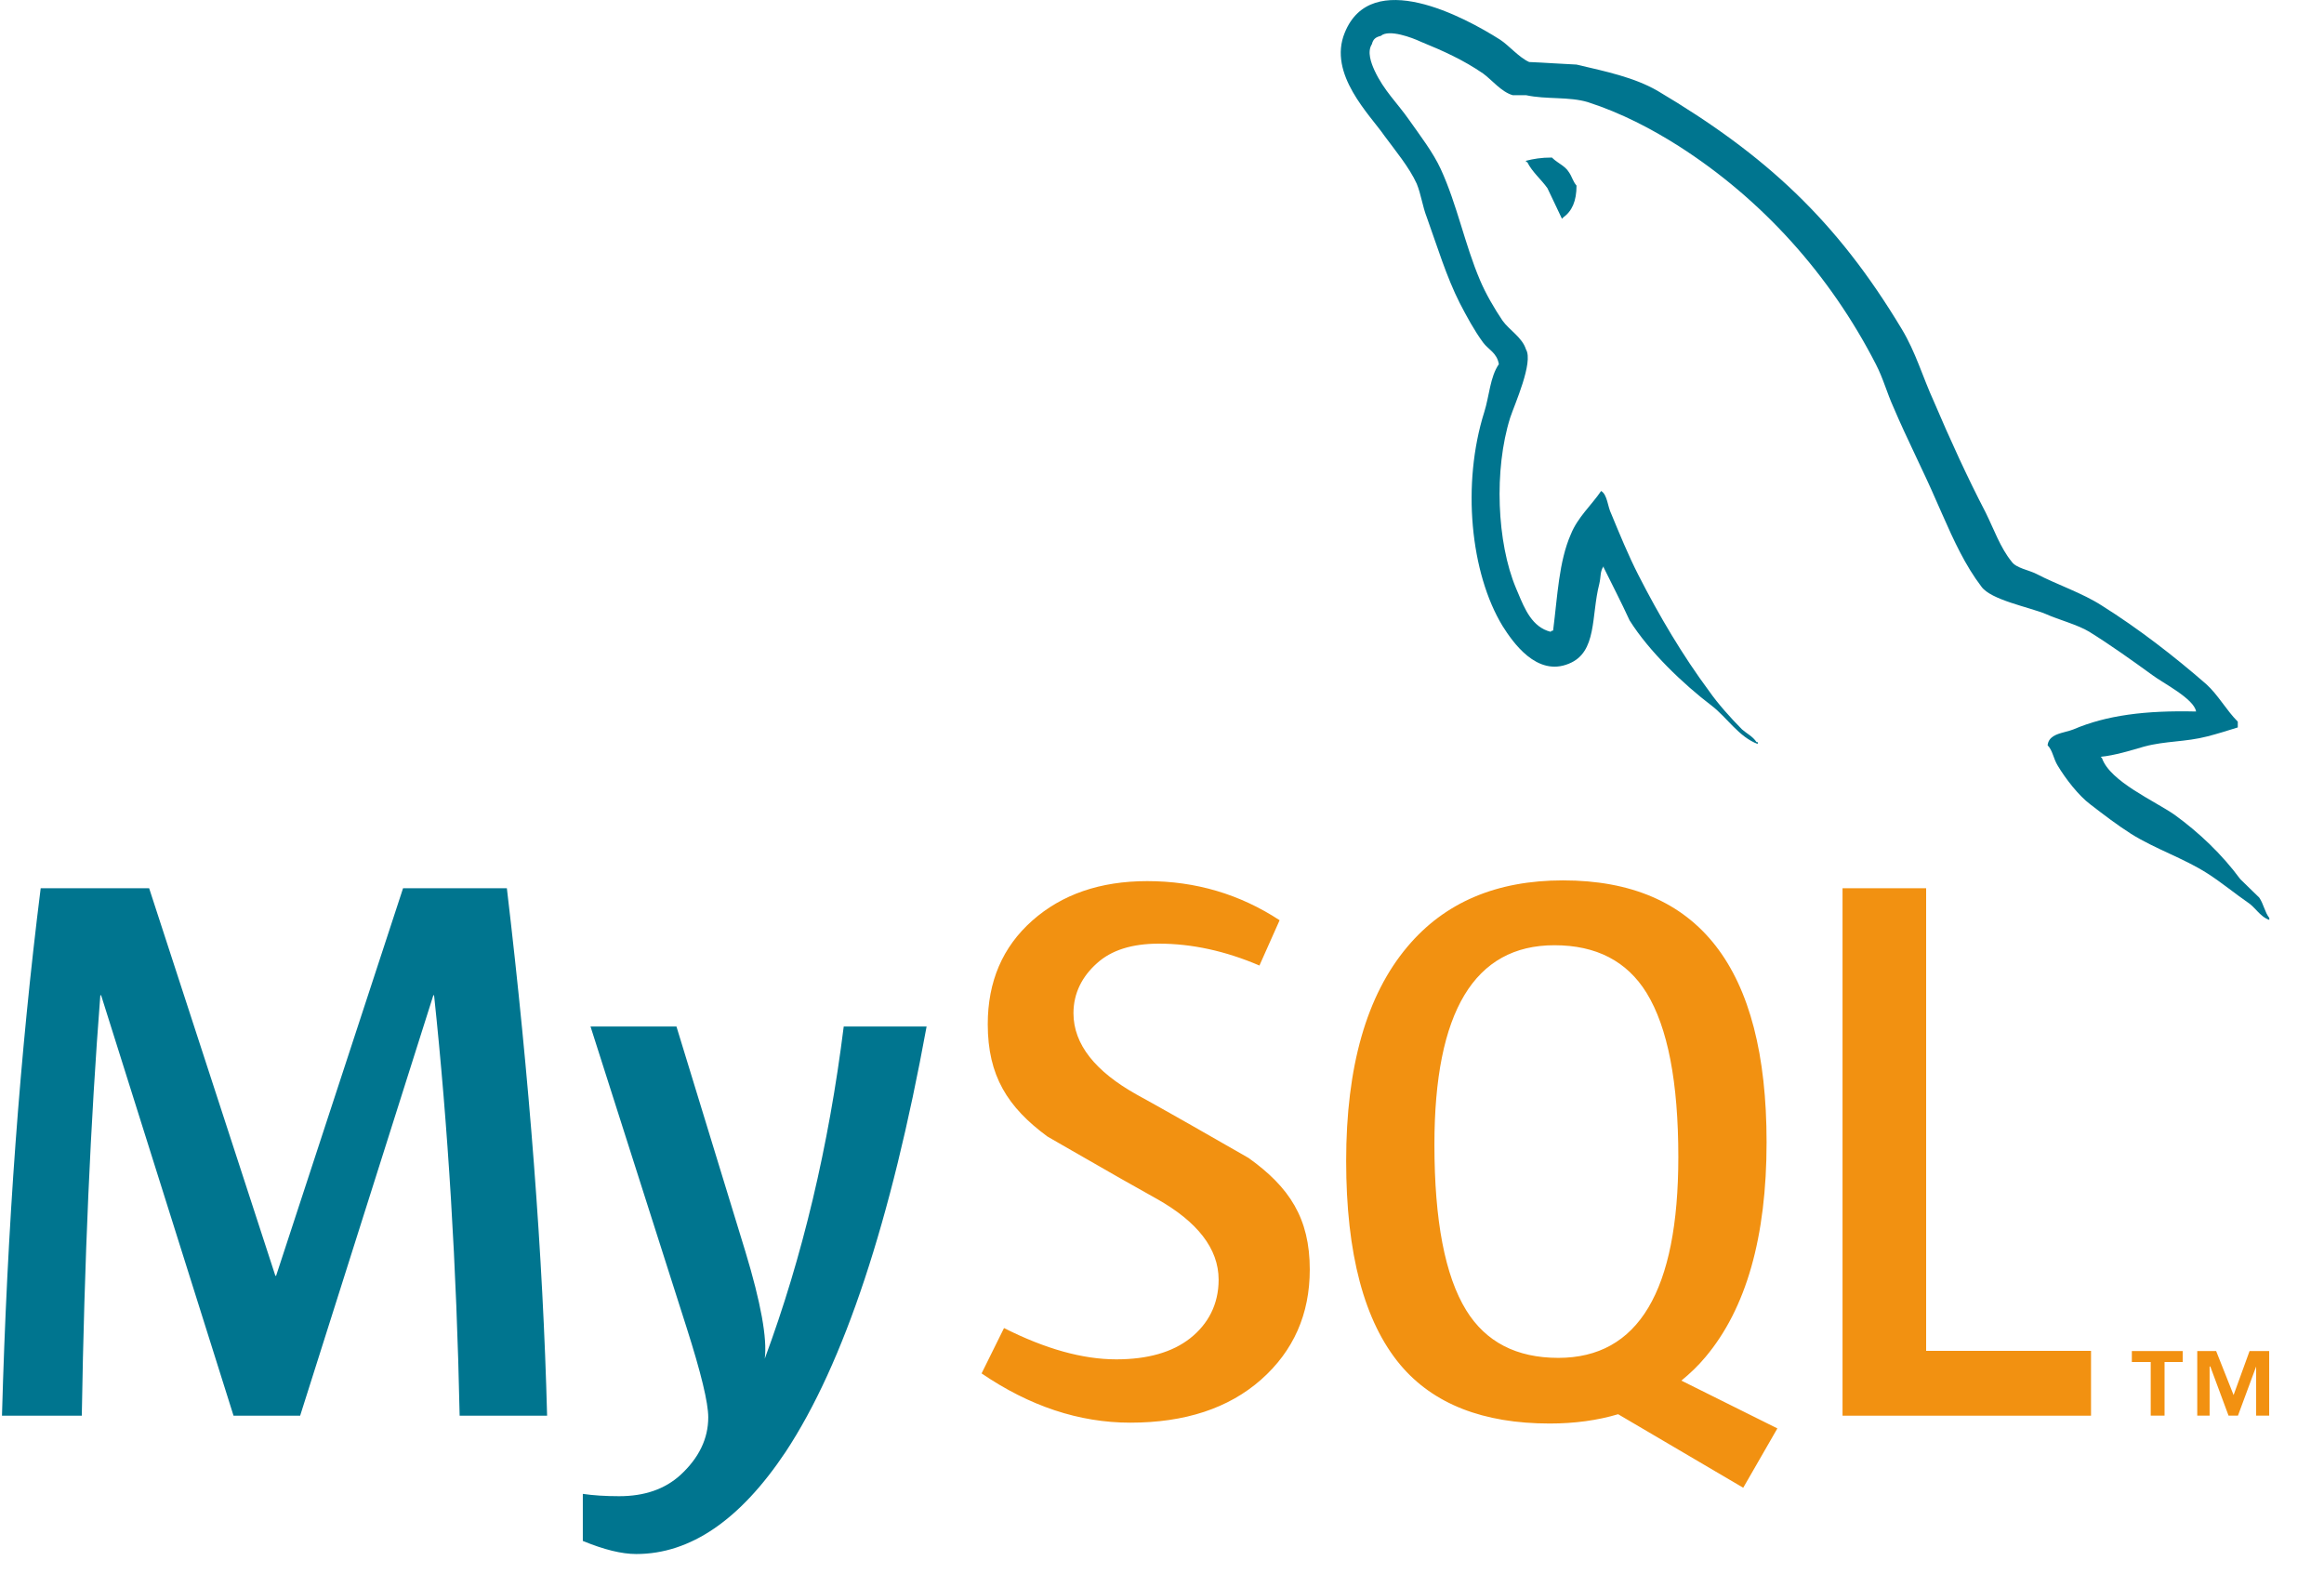
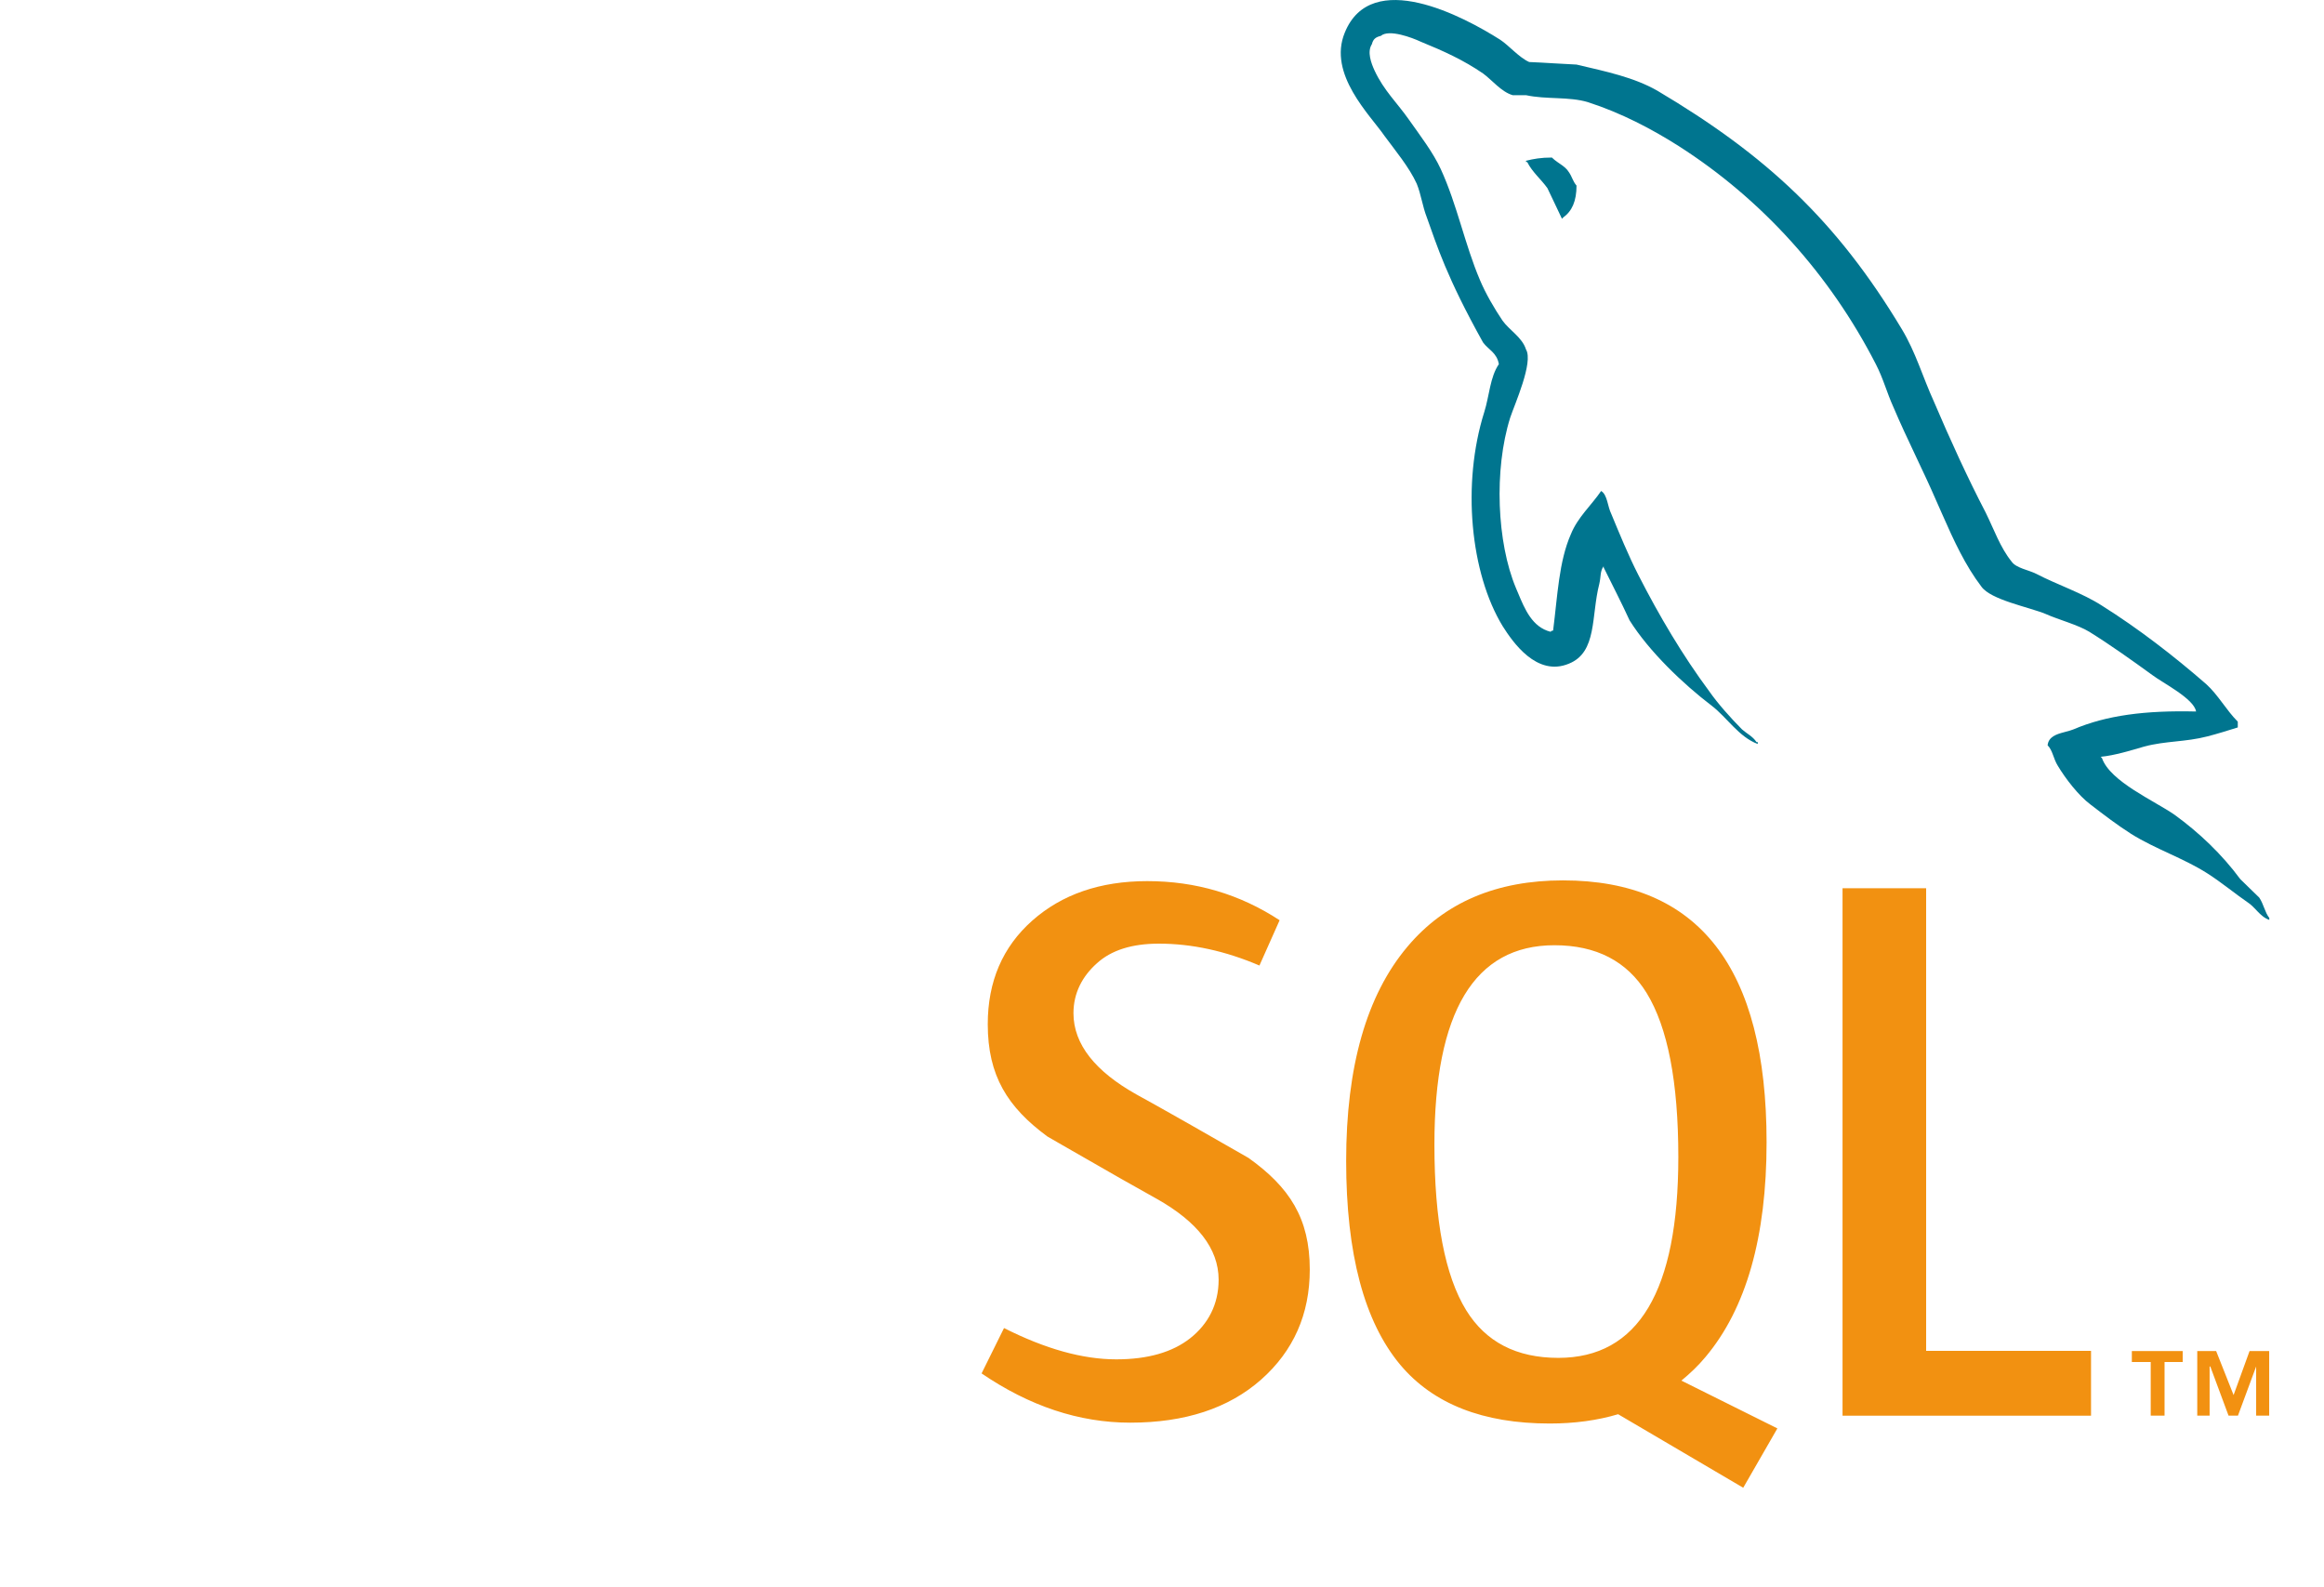
<svg xmlns="http://www.w3.org/2000/svg" width="41" height="28" viewBox="0 0 41 28" fill="none">
-   <path d="M11.934 18.108L13.15 22.078C13.423 22.979 13.537 23.608 13.492 23.967C14.156 22.175 14.621 20.222 14.885 18.108H16.347C15.718 21.549 14.889 24.05 13.861 25.61C13.059 26.812 12.181 27.413 11.224 27.413C10.969 27.413 10.655 27.336 10.282 27.182V26.352C10.464 26.379 10.678 26.393 10.924 26.393C11.37 26.393 11.729 26.269 12.003 26.02C12.331 25.718 12.495 25.378 12.495 25.001C12.495 24.743 12.367 24.215 12.112 23.416L10.418 18.108H11.934ZM2.631 15.668L4.858 22.505H4.871L7.111 15.668H8.942C9.343 19.059 9.579 22.161 9.652 24.973H8.109C8.055 22.345 7.904 19.873 7.658 17.557H7.645L5.295 24.973H4.12L1.784 17.557H1.77C1.597 19.781 1.488 22.253 1.443 24.973H0.035C0.126 21.665 0.354 18.563 0.718 15.668H2.631Z" fill="#00758F" />
  <path d="M27.574 15.53C29.969 15.53 31.166 17.07 31.166 20.148C31.166 21.821 30.806 23.085 30.087 23.939C29.957 24.095 29.814 24.23 29.663 24.354L31.358 25.198L31.356 25.198L30.754 26.244L28.547 24.947C28.181 25.056 27.779 25.111 27.34 25.111C26.164 25.111 25.285 24.766 24.705 24.077C24.067 23.315 23.749 22.115 23.749 20.479C23.749 18.816 24.108 17.557 24.828 16.702C25.484 15.92 26.399 15.53 27.574 15.53ZM20.24 15.543C21.096 15.543 21.874 15.774 22.575 16.233L22.219 17.032C21.619 16.775 21.027 16.646 20.444 16.646C19.971 16.646 19.606 16.761 19.352 16.992C19.096 17.22 18.938 17.515 18.938 17.873C18.938 18.424 19.328 18.902 20.049 19.306C20.285 19.436 20.52 19.567 20.754 19.7L20.808 19.731L20.835 19.746L20.889 19.776L20.916 19.792L20.97 19.822C21.515 20.132 22.028 20.427 22.028 20.427C22.748 20.942 23.107 21.49 23.107 22.394C23.107 23.183 22.82 23.831 22.247 24.338C21.674 24.843 20.904 25.096 19.94 25.096C19.038 25.096 18.163 24.804 17.317 24.227L17.713 23.427C18.442 23.795 19.101 23.979 19.693 23.979C20.248 23.979 20.683 23.854 20.997 23.607C21.311 23.359 21.499 23.013 21.499 22.574C21.499 22.021 21.117 21.549 20.417 21.153C20.198 21.031 19.979 20.908 19.761 20.784L19.707 20.753C19.609 20.697 19.509 20.64 19.412 20.584L19.36 20.554C18.886 20.284 18.477 20.047 18.477 20.047C17.777 19.531 17.426 18.978 17.426 18.067C17.426 17.313 17.688 16.704 18.211 16.24C18.735 15.776 19.411 15.543 20.24 15.543ZM33.981 15.668V23.829H36.89V24.973H32.506V15.668L33.981 15.668ZM38.507 23.832V24.026H38.187V24.972H37.943V24.026H37.61V23.832H38.507ZM39.097 23.832L39.405 24.609L39.687 23.832H40.033V24.972H39.803V24.105L39.482 24.972H39.316L38.994 24.105H38.982V24.972H38.764V23.832H39.097ZM27.423 16.674C26.012 16.674 25.306 17.847 25.306 20.19C25.306 21.532 25.493 22.505 25.866 23.112C26.212 23.673 26.754 23.953 27.492 23.953C28.903 23.953 29.609 22.772 29.609 20.41C29.609 19.087 29.422 18.122 29.049 17.515C28.703 16.955 28.161 16.674 27.423 16.674" fill="#F29111" />
-   <path d="M23.724 0.577C24.192 -0.581 25.829 0.296 26.465 0.7C26.62 0.801 26.799 1.015 26.978 1.094C27.256 1.105 27.534 1.127 27.813 1.139C28.337 1.262 28.827 1.364 29.239 1.6C31.155 2.736 32.403 3.893 33.551 5.805C33.796 6.21 33.919 6.648 34.119 7.086C34.397 7.739 34.71 8.425 35.032 9.043C35.177 9.336 35.289 9.661 35.49 9.908C35.568 10.021 35.791 10.055 35.923 10.122C36.291 10.314 36.737 10.46 37.083 10.684C37.729 11.09 38.353 11.573 38.921 12.067C39.133 12.258 39.277 12.529 39.479 12.73V12.832C39.3 12.888 39.121 12.944 38.943 12.99C38.553 13.091 38.208 13.068 37.829 13.169C37.596 13.237 37.305 13.327 37.06 13.35L37.083 13.373C37.227 13.787 38.007 14.125 38.364 14.373C38.798 14.688 39.199 15.069 39.523 15.508C39.634 15.62 39.746 15.722 39.857 15.833C39.935 15.946 39.956 16.093 40.035 16.193V16.227C39.948 16.197 39.886 16.138 39.826 16.076L39.791 16.039C39.755 16.002 39.72 15.966 39.679 15.936C39.433 15.767 39.189 15.564 38.943 15.407C38.52 15.137 38.03 14.98 37.596 14.709C37.35 14.552 37.116 14.373 36.882 14.193C36.67 14.035 36.437 13.732 36.303 13.507C36.225 13.383 36.214 13.237 36.124 13.147C36.14 12.997 36.277 12.952 36.415 12.916L36.447 12.907C36.494 12.895 36.541 12.882 36.581 12.866C37.16 12.618 37.851 12.529 38.743 12.551C38.709 12.326 38.152 12.045 37.974 11.91C37.617 11.651 37.239 11.381 36.86 11.145C36.66 11.022 36.314 10.931 36.091 10.831C35.791 10.707 35.122 10.583 34.955 10.347C34.672 9.976 34.468 9.533 34.271 9.085L34.217 8.963C34.199 8.922 34.181 8.881 34.163 8.841C33.93 8.301 33.64 7.739 33.406 7.187C33.284 6.918 33.227 6.682 33.093 6.423C32.28 4.838 31.077 3.511 29.618 2.578C29.139 2.274 28.604 1.993 28.014 1.802C27.679 1.701 27.278 1.757 26.922 1.679H26.687C26.487 1.622 26.32 1.409 26.164 1.296C25.819 1.06 25.473 0.902 25.061 0.734C24.916 0.666 24.504 0.509 24.36 0.633C24.27 0.655 24.225 0.689 24.203 0.779C24.114 0.914 24.192 1.116 24.248 1.24C24.415 1.6 24.649 1.813 24.861 2.117C25.05 2.386 25.284 2.69 25.418 2.983C25.707 3.612 25.841 4.31 26.109 4.939C26.208 5.176 26.365 5.445 26.509 5.658C26.632 5.828 26.854 5.95 26.922 6.165C27.056 6.39 26.721 7.132 26.643 7.367C26.353 8.289 26.409 9.571 26.743 10.37L26.761 10.413L26.779 10.455C26.901 10.748 27.032 11.063 27.356 11.145C27.378 11.123 27.356 11.134 27.4 11.123C27.479 10.504 27.501 9.908 27.713 9.424C27.835 9.122 28.08 8.908 28.247 8.661C28.359 8.728 28.359 8.931 28.426 9.065C28.571 9.414 28.726 9.795 28.905 10.145C29.272 10.864 29.685 11.562 30.152 12.191C30.309 12.416 30.531 12.663 30.732 12.866C30.821 12.944 30.921 12.989 30.988 13.09H31.01V13.124C30.676 13 30.464 12.652 30.198 12.449C29.696 12.067 29.095 11.494 28.749 10.943C28.604 10.627 28.448 10.325 28.292 10.01V9.988C28.225 10.077 28.247 10.167 28.214 10.303C28.069 10.864 28.181 11.505 27.679 11.707C27.111 11.944 26.687 11.325 26.509 11.044C25.941 10.111 25.785 8.537 26.186 7.267C26.275 6.985 26.287 6.648 26.443 6.424C26.409 6.221 26.254 6.165 26.164 6.041C26.008 5.828 25.874 5.58 25.752 5.344C25.518 4.883 25.351 4.332 25.173 3.837C25.094 3.635 25.072 3.432 24.994 3.241C24.861 2.949 24.616 2.656 24.426 2.398C24.17 2.027 23.423 1.308 23.724 0.577ZM27.378 2.779C27.408 2.809 27.444 2.836 27.481 2.862L27.526 2.893C27.586 2.934 27.644 2.978 27.679 3.038C27.735 3.117 27.746 3.195 27.813 3.274C27.813 3.545 27.735 3.724 27.578 3.836C27.578 3.836 27.567 3.848 27.556 3.859C27.468 3.679 27.389 3.5 27.3 3.32C27.189 3.163 27.033 3.038 26.943 2.858H26.922V2.836C27.056 2.802 27.189 2.779 27.378 2.779Z" fill="#00758F" />
+   <path d="M23.724 0.577C24.192 -0.581 25.829 0.296 26.465 0.7C26.62 0.801 26.799 1.015 26.978 1.094C27.256 1.105 27.534 1.127 27.813 1.139C28.337 1.262 28.827 1.364 29.239 1.6C31.155 2.736 32.403 3.893 33.551 5.805C33.796 6.21 33.919 6.648 34.119 7.086C34.397 7.739 34.71 8.425 35.032 9.043C35.177 9.336 35.289 9.661 35.49 9.908C35.568 10.021 35.791 10.055 35.923 10.122C36.291 10.314 36.737 10.46 37.083 10.684C37.729 11.09 38.353 11.573 38.921 12.067C39.133 12.258 39.277 12.529 39.479 12.73V12.832C39.3 12.888 39.121 12.944 38.943 12.99C38.553 13.091 38.208 13.068 37.829 13.169C37.596 13.237 37.305 13.327 37.06 13.35L37.083 13.373C37.227 13.787 38.007 14.125 38.364 14.373C38.798 14.688 39.199 15.069 39.523 15.508C39.634 15.62 39.746 15.722 39.857 15.833C39.935 15.946 39.956 16.093 40.035 16.193V16.227C39.948 16.197 39.886 16.138 39.826 16.076L39.791 16.039C39.755 16.002 39.72 15.966 39.679 15.936C39.433 15.767 39.189 15.564 38.943 15.407C38.52 15.137 38.03 14.98 37.596 14.709C37.35 14.552 37.116 14.373 36.882 14.193C36.67 14.035 36.437 13.732 36.303 13.507C36.225 13.383 36.214 13.237 36.124 13.147C36.14 12.997 36.277 12.952 36.415 12.916L36.447 12.907C36.494 12.895 36.541 12.882 36.581 12.866C37.16 12.618 37.851 12.529 38.743 12.551C38.709 12.326 38.152 12.045 37.974 11.91C37.617 11.651 37.239 11.381 36.86 11.145C36.66 11.022 36.314 10.931 36.091 10.831C35.791 10.707 35.122 10.583 34.955 10.347C34.672 9.976 34.468 9.533 34.271 9.085L34.217 8.963C34.199 8.922 34.181 8.881 34.163 8.841C33.93 8.301 33.64 7.739 33.406 7.187C33.284 6.918 33.227 6.682 33.093 6.423C32.28 4.838 31.077 3.511 29.618 2.578C29.139 2.274 28.604 1.993 28.014 1.802C27.679 1.701 27.278 1.757 26.922 1.679H26.687C26.487 1.622 26.32 1.409 26.164 1.296C25.819 1.06 25.473 0.902 25.061 0.734C24.916 0.666 24.504 0.509 24.36 0.633C24.27 0.655 24.225 0.689 24.203 0.779C24.114 0.914 24.192 1.116 24.248 1.24C24.415 1.6 24.649 1.813 24.861 2.117C25.05 2.386 25.284 2.69 25.418 2.983C25.707 3.612 25.841 4.31 26.109 4.939C26.208 5.176 26.365 5.445 26.509 5.658C26.632 5.828 26.854 5.95 26.922 6.165C27.056 6.39 26.721 7.132 26.643 7.367C26.353 8.289 26.409 9.571 26.743 10.37L26.761 10.413L26.779 10.455C26.901 10.748 27.032 11.063 27.356 11.145C27.378 11.123 27.356 11.134 27.4 11.123C27.479 10.504 27.501 9.908 27.713 9.424C27.835 9.122 28.08 8.908 28.247 8.661C28.359 8.728 28.359 8.931 28.426 9.065C28.571 9.414 28.726 9.795 28.905 10.145C29.272 10.864 29.685 11.562 30.152 12.191C30.309 12.416 30.531 12.663 30.732 12.866C30.821 12.944 30.921 12.989 30.988 13.09H31.01V13.124C30.676 13 30.464 12.652 30.198 12.449C29.696 12.067 29.095 11.494 28.749 10.943C28.604 10.627 28.448 10.325 28.292 10.01V9.988C28.225 10.077 28.247 10.167 28.214 10.303C28.069 10.864 28.181 11.505 27.679 11.707C27.111 11.944 26.687 11.325 26.509 11.044C25.941 10.111 25.785 8.537 26.186 7.267C26.275 6.985 26.287 6.648 26.443 6.424C26.409 6.221 26.254 6.165 26.164 6.041C25.518 4.883 25.351 4.332 25.173 3.837C25.094 3.635 25.072 3.432 24.994 3.241C24.861 2.949 24.616 2.656 24.426 2.398C24.17 2.027 23.423 1.308 23.724 0.577ZM27.378 2.779C27.408 2.809 27.444 2.836 27.481 2.862L27.526 2.893C27.586 2.934 27.644 2.978 27.679 3.038C27.735 3.117 27.746 3.195 27.813 3.274C27.813 3.545 27.735 3.724 27.578 3.836C27.578 3.836 27.567 3.848 27.556 3.859C27.468 3.679 27.389 3.5 27.3 3.32C27.189 3.163 27.033 3.038 26.943 2.858H26.922V2.836C27.056 2.802 27.189 2.779 27.378 2.779Z" fill="#00758F" />
</svg>